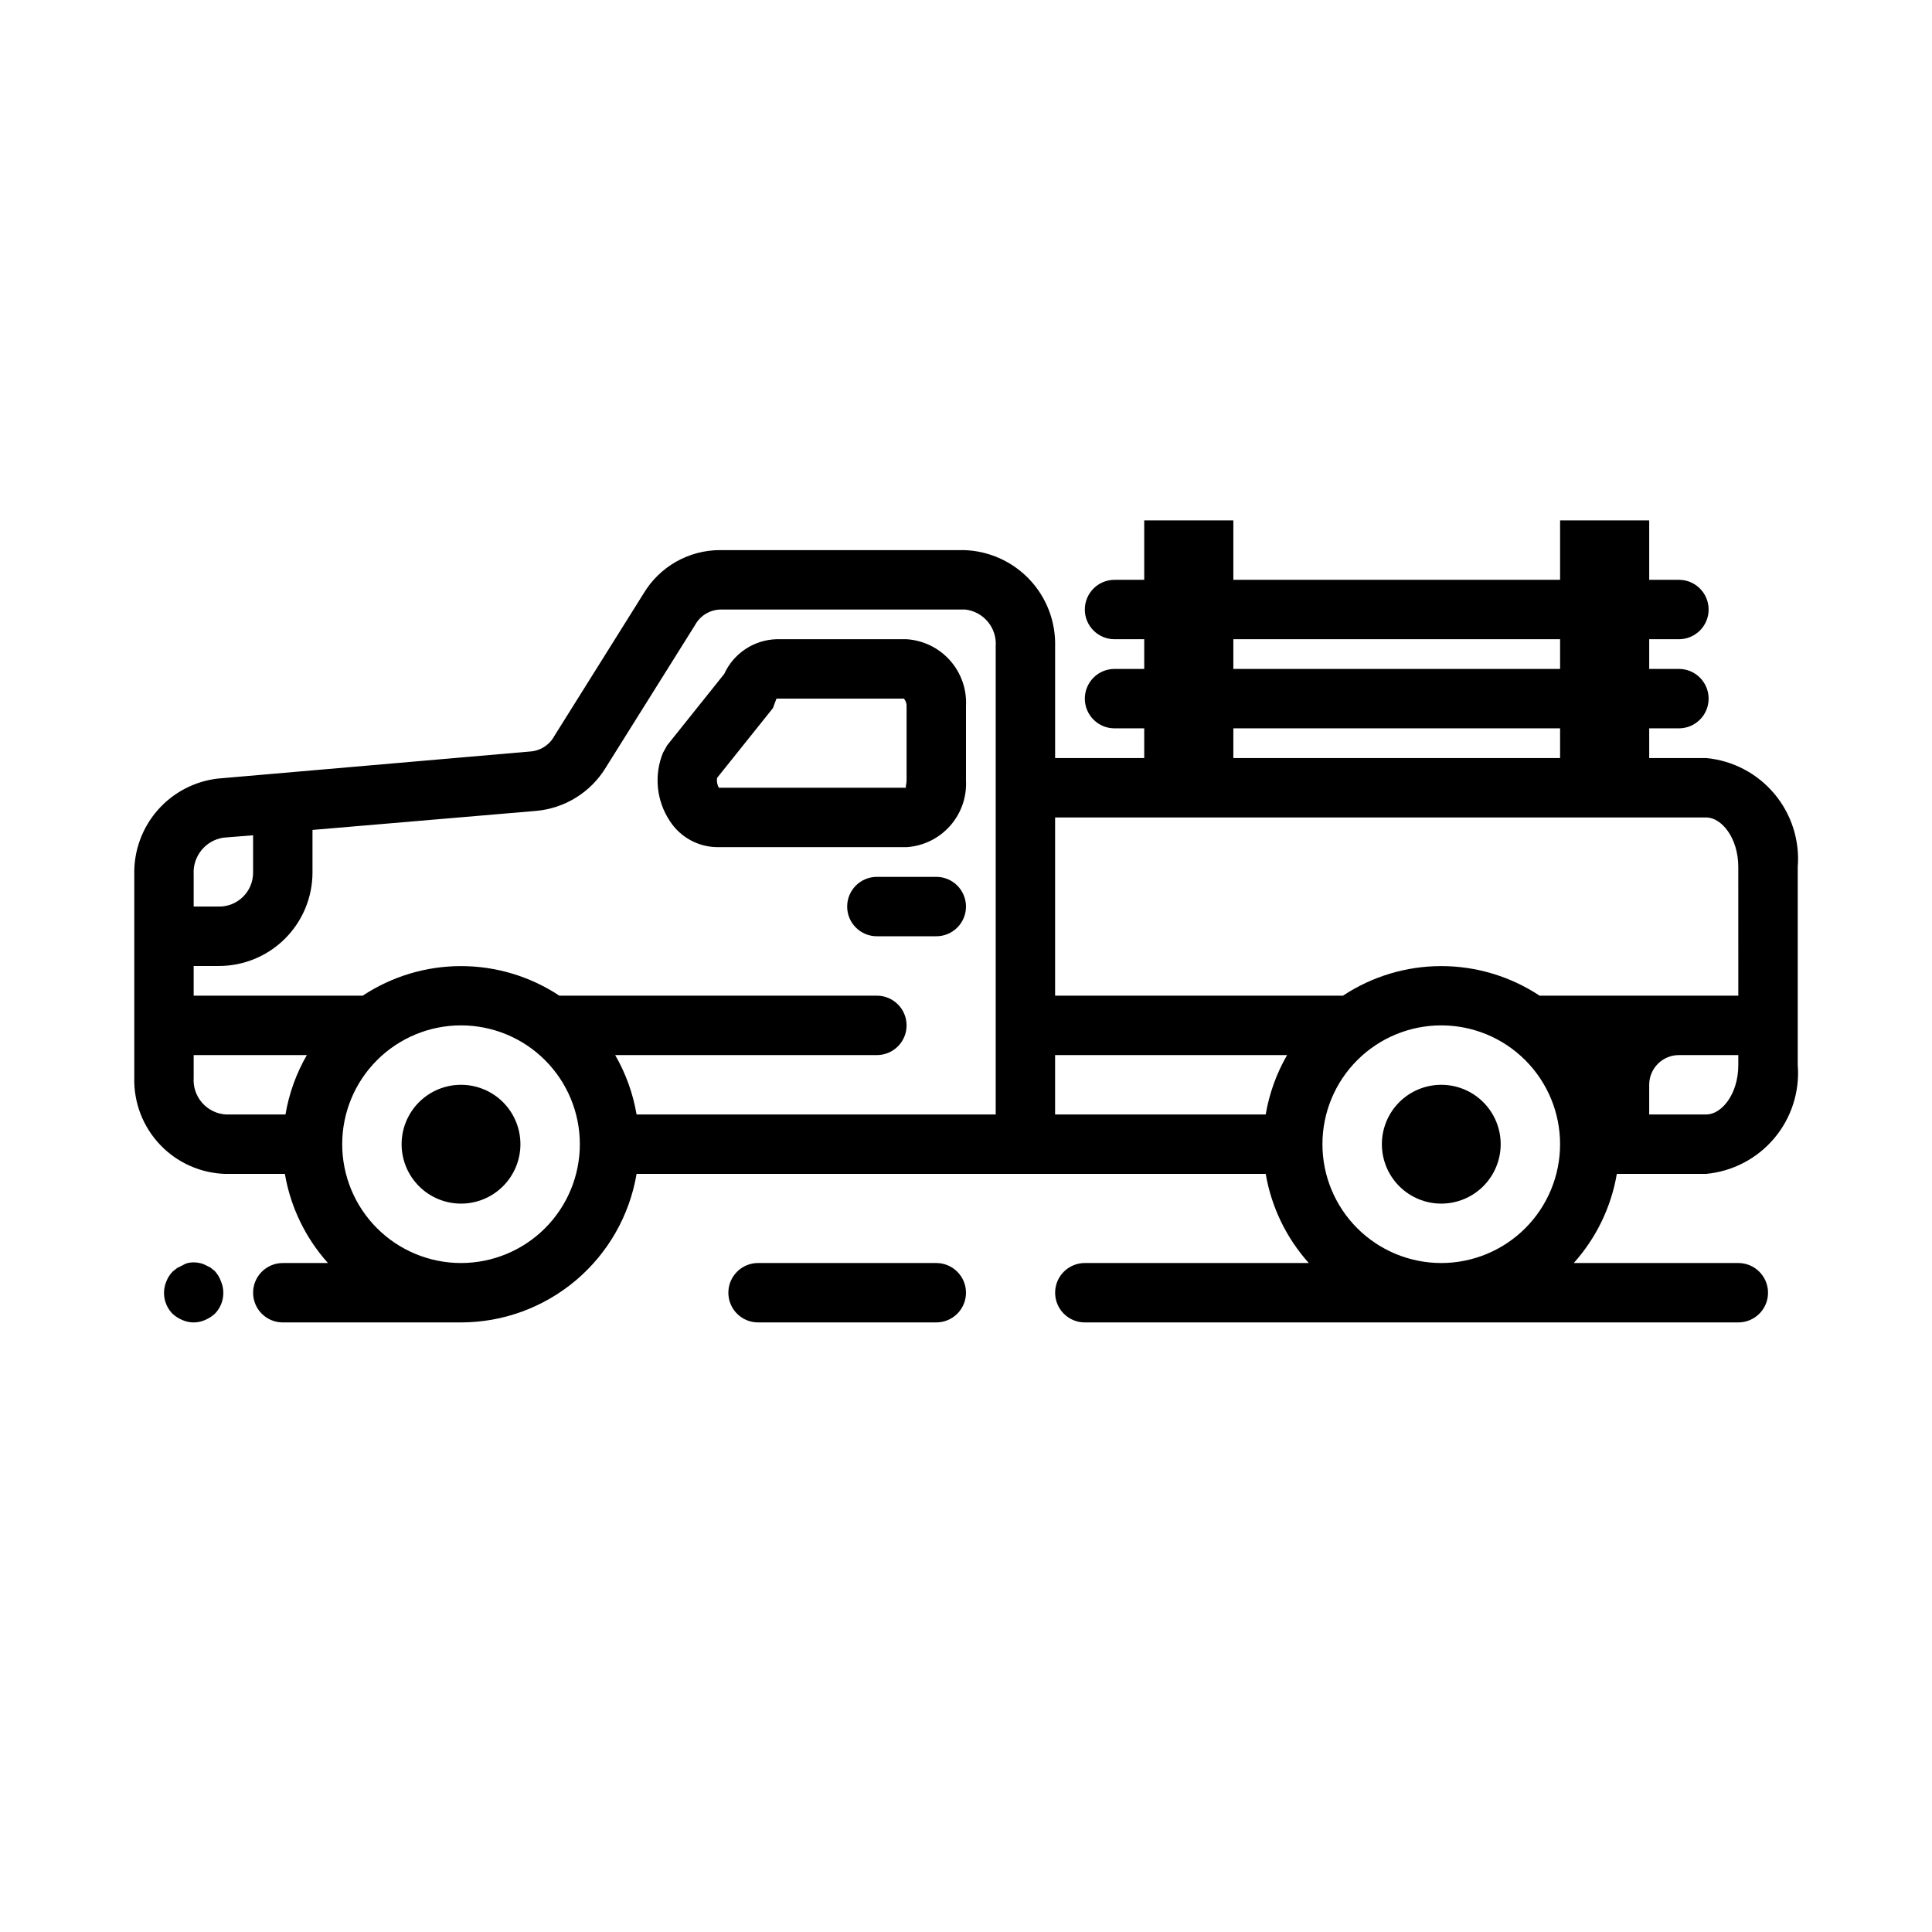
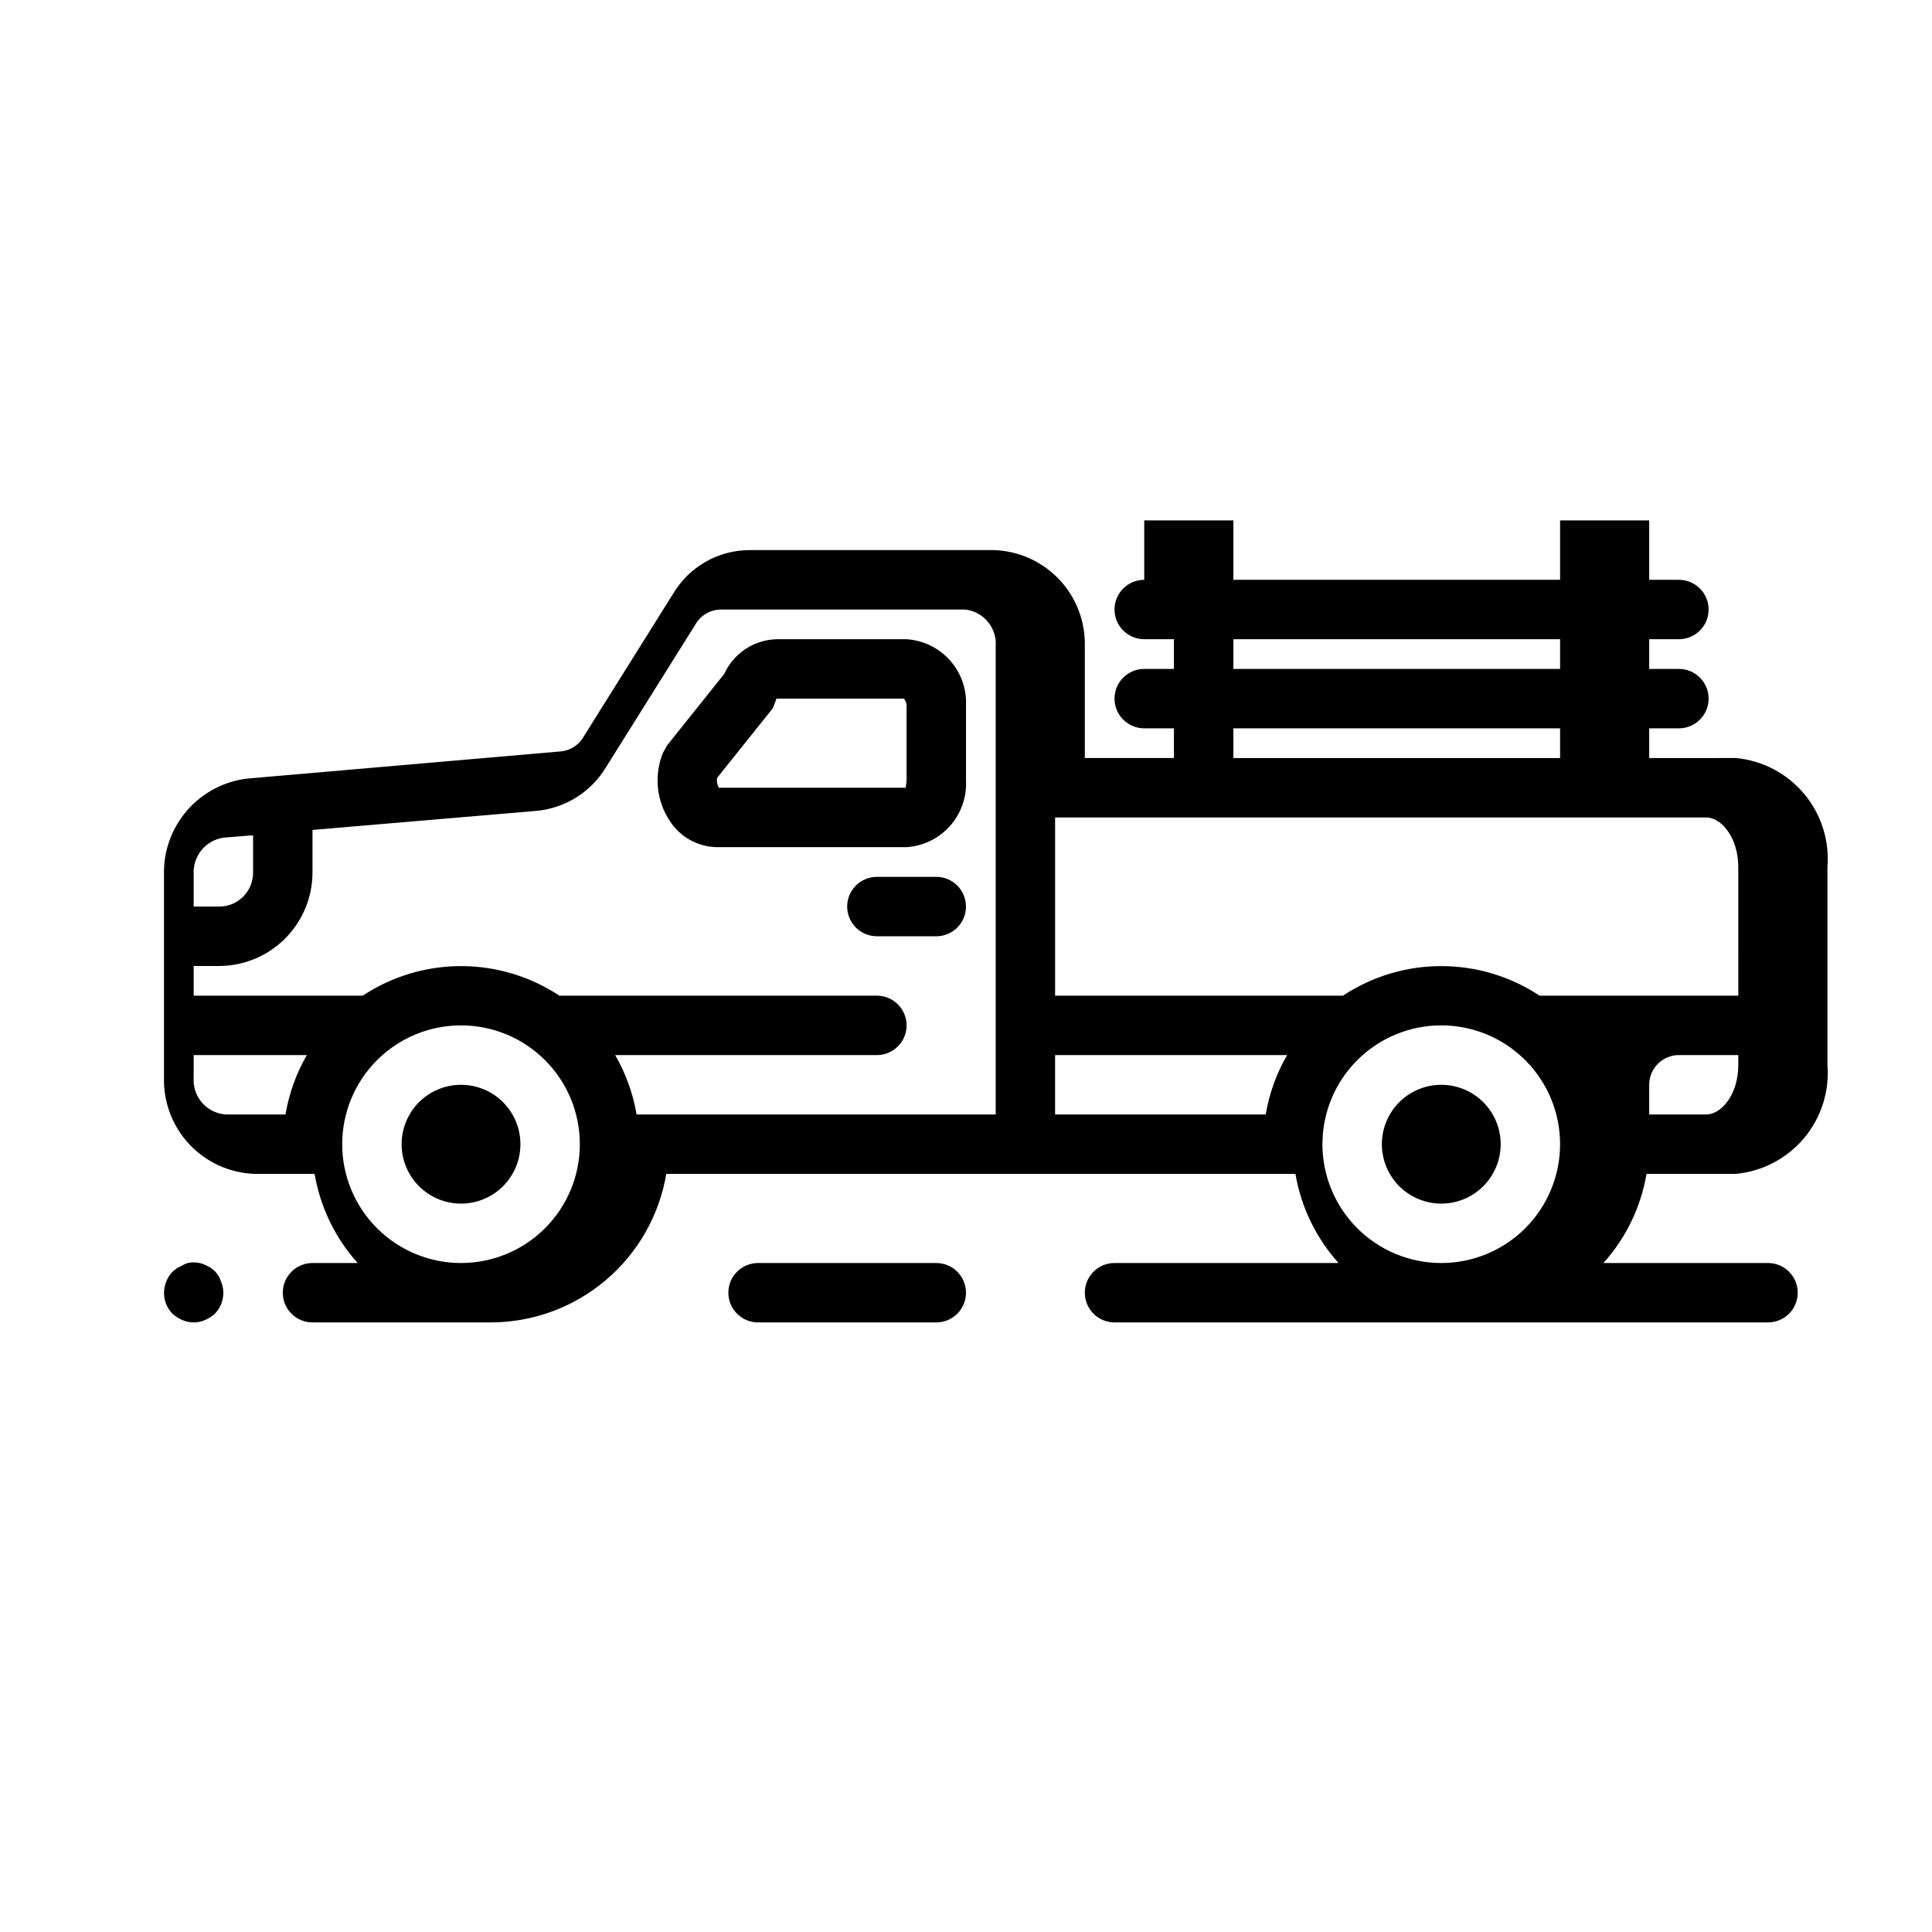
<svg xmlns="http://www.w3.org/2000/svg" fill="#000000" width="800px" height="800px" version="1.1" viewBox="144 144 512 512">
-   <path d="m596.17 344.89h-15.113v-7.871h7.871c4.348 0 7.875-3.527 7.875-7.875 0-4.348-3.527-7.871-7.875-7.871h-7.871v-7.871h7.871c4.348 0 7.875-3.523 7.875-7.871s-3.527-7.871-7.875-7.871h-7.871v-15.746h-23.617v15.742l-86.59 0.004v-15.746h-23.617v15.742l-7.871 0.004c-4.348 0-7.871 3.523-7.871 7.871s3.523 7.871 7.871 7.871h7.871v7.871h-7.871c-4.348 0-7.871 3.523-7.871 7.871 0 4.348 3.523 7.875 7.871 7.875h7.871v7.871h-23.617v-29.598c0.172-6.586-2.277-12.969-6.809-17.75s-10.773-7.57-17.355-7.758h-64.633c-8.336 0.004-16.055 4.402-20.309 11.574l-23.617 37.707c-1.297 2.387-3.738 3.934-6.453 4.094l-82.656 7.164v-0.004c-6.207 0.707-11.922 3.707-16.031 8.41-4.106 4.707-6.305 10.773-6.168 17.02v53.844c-0.168 6.586 2.281 12.969 6.809 17.75 4.531 4.781 10.773 7.57 17.359 7.754h15.742c1.5 8.793 5.457 16.98 11.414 23.617h-11.965c-4.348 0-7.871 3.523-7.871 7.871s3.523 7.871 7.871 7.871h47.234c11.152-0.008 21.941-3.969 30.457-11.172 8.516-7.203 14.207-17.188 16.066-28.188h166.73c1.5 8.793 5.457 16.98 11.414 23.617h-59.352c-4.348 0-7.875 3.523-7.875 7.871s3.527 7.871 7.875 7.871h173.18c4.348 0 7.871-3.523 7.871-7.871s-3.523-7.871-7.871-7.871h-43.613c5.961-6.637 9.918-14.824 11.414-23.617h23.617c7.043-0.641 13.547-4.035 18.102-9.441 4.555-5.41 6.793-12.398 6.223-19.449v-52.426c0.57-7.035-1.656-14.016-6.191-19.422-4.539-5.406-11.023-8.809-18.055-9.469zm-125.32-31.488h86.59v7.871h-86.59zm0 23.617h86.59v7.871h-86.59zm-267.65 28.969 7.871-0.629v9.84c0.02 2.406-0.926 4.723-2.629 6.422-1.703 1.703-4.016 2.652-6.426 2.629h-6.691v-8.5c-0.297-4.801 3.117-9.039 7.875-9.762zm-7.875 63.605v-5.984h29.992c-2.809 4.871-4.731 10.203-5.664 15.746h-15.746c-2.438-0.141-4.719-1.254-6.332-3.09-1.609-1.832-2.422-4.234-2.25-6.672zm70.852 49.121c-8.352 0-16.363-3.316-22.266-9.223-5.906-5.906-9.223-13.914-9.223-22.266 0-8.352 3.316-16.359 9.223-22.266 5.902-5.906 13.914-9.223 22.266-9.223 8.348 0 16.359 3.316 22.266 9.223 5.902 5.906 9.223 13.914 9.223 22.266 0 8.352-3.32 16.359-9.223 22.266-5.906 5.906-13.918 9.223-22.266 9.223zm46.523-39.359c-0.938-5.543-2.859-10.875-5.668-15.746h69.352c4.348 0 7.871-3.523 7.871-7.871 0-4.348-3.523-7.871-7.871-7.871h-84.152c-7.731-5.113-16.789-7.84-26.055-7.84-9.27 0-18.328 2.727-26.059 7.84h-44.793v-7.871h6.691c6.578 0 12.887-2.613 17.535-7.266 4.652-4.648 7.262-10.957 7.262-17.531v-11.258l59.199-5.039c7.688-0.66 14.598-4.961 18.578-11.57l23.617-37.707c1.383-2.531 4.043-4.102 6.926-4.094h64.629c4.891 0.535 8.477 4.852 8.109 9.762v124.06zm110.91-15.746h61.48c-2.809 4.871-4.731 10.203-5.668 15.746h-55.812zm70.848 23.617c0-8.352 3.32-16.359 9.223-22.266 5.906-5.906 13.918-9.223 22.266-9.223 8.352 0 16.363 3.316 22.266 9.223 5.906 5.906 9.223 13.914 9.223 22.266 0 8.352-3.316 16.359-9.223 22.266-5.902 5.906-13.914 9.223-22.266 9.223-8.348 0-16.359-3.316-22.266-9.223-5.902-5.906-9.223-13.914-9.223-22.266zm110.21-21.02c0 7.871-4.488 13.145-8.5 13.145l-15.113 0.004v-7.871c0-4.348 3.523-7.875 7.871-7.875h15.742zm0.004-18.34h-52.664c-7.731-5.113-16.789-7.84-26.059-7.84-9.266 0-18.324 2.727-26.055 7.84h-76.281v-47.234h172.55c4.016 0 8.5 5.352 8.5 13.145zm-220.42-94.465h-34.48c-2.938 0.09-5.793 0.996-8.242 2.625s-4.391 3.91-5.609 6.586l-15.113 18.895-1.102 1.969-0.004-0.004c-2.43 5.965-1.754 12.742 1.812 18.105 2.746 4.262 7.445 6.863 12.516 6.93h50.223c4.43-0.285 8.566-2.305 11.512-5.621 2.949-3.316 4.469-7.66 4.234-12.094v-19.68c0.234-4.43-1.285-8.773-4.234-12.09-2.945-3.316-7.082-5.336-11.512-5.621zm0 37.391c0 1.18-0.473 1.969 0 1.969h-49.75c-0.445-0.789-0.613-1.703-0.473-2.598l14.801-18.5 0.945-2.519h33.77c0.508 0.586 0.766 1.352 0.707 2.129zm15.746 33.457c0 2.09-0.832 4.09-2.309 5.566-1.477 1.477-3.477 2.305-5.566 2.305h-15.742c-4.348 0-7.871-3.523-7.871-7.871s3.523-7.871 7.871-7.871h15.742c2.09 0 4.09 0.828 5.566 2.305 1.477 1.477 2.309 3.481 2.309 5.566zm141.7 62.977c0 4.176-1.66 8.18-4.613 11.133-2.949 2.953-6.957 4.613-11.133 4.613s-8.18-1.66-11.133-4.613c-2.949-2.953-4.609-6.957-4.609-11.133s1.66-8.18 4.609-11.133c2.953-2.953 6.957-4.609 11.133-4.609s8.184 1.656 11.133 4.609c2.953 2.953 4.613 6.957 4.613 11.133zm-259.78 0c0 4.176-1.66 8.18-4.609 11.133-2.953 2.953-6.957 4.613-11.133 4.613s-8.184-1.66-11.133-4.613c-2.953-2.953-4.613-6.957-4.613-11.133s1.66-8.18 4.613-11.133c2.949-2.953 6.957-4.609 11.133-4.609s8.18 1.656 11.133 4.609c2.949 2.953 4.609 6.957 4.609 11.133zm118.08 39.359c0 2.09-0.832 4.09-2.309 5.566-1.477 1.477-3.477 2.305-5.566 2.305h-47.23c-4.348 0-7.871-3.523-7.871-7.871s3.523-7.871 7.871-7.871h47.23c2.09 0 4.09 0.828 5.566 2.305 1.477 1.477 2.309 3.481 2.309 5.566zm-197.43-2.992c1.234 2.934 0.582 6.32-1.652 8.582-0.766 0.695-1.645 1.254-2.598 1.652-1.906 0.844-4.078 0.844-5.981 0-0.957-0.398-1.836-0.957-2.598-1.652-2.234-2.262-2.887-5.648-1.656-8.582 0.375-0.965 0.938-1.848 1.656-2.598l1.18-0.945 1.418-0.707c0.438-0.281 0.914-0.492 1.414-0.629 1.039-0.234 2.113-0.234 3.148 0 0.496 0.086 0.973 0.246 1.418 0.473l1.418 0.707 1.18 0.945c0.734 0.797 1.297 1.734 1.652 2.754z" />
+   <path d="m596.17 344.89h-15.113v-7.871h7.871c4.348 0 7.875-3.527 7.875-7.875 0-4.348-3.527-7.871-7.875-7.871h-7.871v-7.871h7.871c4.348 0 7.875-3.523 7.875-7.871s-3.527-7.871-7.875-7.871h-7.871v-15.746h-23.617v15.742l-86.59 0.004v-15.746h-23.617v15.742c-4.348 0-7.871 3.523-7.871 7.871s3.523 7.871 7.871 7.871h7.871v7.871h-7.871c-4.348 0-7.871 3.523-7.871 7.871 0 4.348 3.523 7.875 7.871 7.875h7.871v7.871h-23.617v-29.598c0.172-6.586-2.277-12.969-6.809-17.75s-10.773-7.57-17.355-7.758h-64.633c-8.336 0.004-16.055 4.402-20.309 11.574l-23.617 37.707c-1.297 2.387-3.738 3.934-6.453 4.094l-82.656 7.164v-0.004c-6.207 0.707-11.922 3.707-16.031 8.41-4.106 4.707-6.305 10.773-6.168 17.02v53.844c-0.168 6.586 2.281 12.969 6.809 17.75 4.531 4.781 10.773 7.57 17.359 7.754h15.742c1.5 8.793 5.457 16.98 11.414 23.617h-11.965c-4.348 0-7.871 3.523-7.871 7.871s3.523 7.871 7.871 7.871h47.234c11.152-0.008 21.941-3.969 30.457-11.172 8.516-7.203 14.207-17.188 16.066-28.188h166.73c1.5 8.793 5.457 16.98 11.414 23.617h-59.352c-4.348 0-7.875 3.523-7.875 7.871s3.527 7.871 7.875 7.871h173.18c4.348 0 7.871-3.523 7.871-7.871s-3.523-7.871-7.871-7.871h-43.613c5.961-6.637 9.918-14.824 11.414-23.617h23.617c7.043-0.641 13.547-4.035 18.102-9.441 4.555-5.41 6.793-12.398 6.223-19.449v-52.426c0.57-7.035-1.656-14.016-6.191-19.422-4.539-5.406-11.023-8.809-18.055-9.469zm-125.32-31.488h86.59v7.871h-86.59zm0 23.617h86.59v7.871h-86.59zm-267.65 28.969 7.871-0.629v9.84c0.02 2.406-0.926 4.723-2.629 6.422-1.703 1.703-4.016 2.652-6.426 2.629h-6.691v-8.5c-0.297-4.801 3.117-9.039 7.875-9.762zm-7.875 63.605v-5.984h29.992c-2.809 4.871-4.731 10.203-5.664 15.746h-15.746c-2.438-0.141-4.719-1.254-6.332-3.09-1.609-1.832-2.422-4.234-2.25-6.672zm70.852 49.121c-8.352 0-16.363-3.316-22.266-9.223-5.906-5.906-9.223-13.914-9.223-22.266 0-8.352 3.316-16.359 9.223-22.266 5.902-5.906 13.914-9.223 22.266-9.223 8.348 0 16.359 3.316 22.266 9.223 5.902 5.906 9.223 13.914 9.223 22.266 0 8.352-3.32 16.359-9.223 22.266-5.906 5.906-13.918 9.223-22.266 9.223zm46.523-39.359c-0.938-5.543-2.859-10.875-5.668-15.746h69.352c4.348 0 7.871-3.523 7.871-7.871 0-4.348-3.523-7.871-7.871-7.871h-84.152c-7.731-5.113-16.789-7.84-26.055-7.84-9.27 0-18.328 2.727-26.059 7.84h-44.793v-7.871h6.691c6.578 0 12.887-2.613 17.535-7.266 4.652-4.648 7.262-10.957 7.262-17.531v-11.258l59.199-5.039c7.688-0.66 14.598-4.961 18.578-11.57l23.617-37.707c1.383-2.531 4.043-4.102 6.926-4.094h64.629c4.891 0.535 8.477 4.852 8.109 9.762v124.06zm110.91-15.746h61.48c-2.809 4.871-4.731 10.203-5.668 15.746h-55.812zm70.848 23.617c0-8.352 3.32-16.359 9.223-22.266 5.906-5.906 13.918-9.223 22.266-9.223 8.352 0 16.363 3.316 22.266 9.223 5.906 5.906 9.223 13.914 9.223 22.266 0 8.352-3.316 16.359-9.223 22.266-5.902 5.906-13.914 9.223-22.266 9.223-8.348 0-16.359-3.316-22.266-9.223-5.902-5.906-9.223-13.914-9.223-22.266zm110.21-21.02c0 7.871-4.488 13.145-8.5 13.145l-15.113 0.004v-7.871c0-4.348 3.523-7.875 7.871-7.875h15.742zm0.004-18.34h-52.664c-7.731-5.113-16.789-7.84-26.059-7.84-9.266 0-18.324 2.727-26.055 7.84h-76.281v-47.234h172.55c4.016 0 8.5 5.352 8.5 13.145zm-220.42-94.465h-34.48c-2.938 0.09-5.793 0.996-8.242 2.625s-4.391 3.91-5.609 6.586l-15.113 18.895-1.102 1.969-0.004-0.004c-2.43 5.965-1.754 12.742 1.812 18.105 2.746 4.262 7.445 6.863 12.516 6.93h50.223c4.43-0.285 8.566-2.305 11.512-5.621 2.949-3.316 4.469-7.66 4.234-12.094v-19.68c0.234-4.43-1.285-8.773-4.234-12.09-2.945-3.316-7.082-5.336-11.512-5.621zm0 37.391c0 1.18-0.473 1.969 0 1.969h-49.75c-0.445-0.789-0.613-1.703-0.473-2.598l14.801-18.5 0.945-2.519h33.77c0.508 0.586 0.766 1.352 0.707 2.129zm15.746 33.457c0 2.09-0.832 4.09-2.309 5.566-1.477 1.477-3.477 2.305-5.566 2.305h-15.742c-4.348 0-7.871-3.523-7.871-7.871s3.523-7.871 7.871-7.871h15.742c2.09 0 4.09 0.828 5.566 2.305 1.477 1.477 2.309 3.481 2.309 5.566zm141.7 62.977c0 4.176-1.66 8.18-4.613 11.133-2.949 2.953-6.957 4.613-11.133 4.613s-8.18-1.66-11.133-4.613c-2.949-2.953-4.609-6.957-4.609-11.133s1.66-8.18 4.609-11.133c2.953-2.953 6.957-4.609 11.133-4.609s8.184 1.656 11.133 4.609c2.953 2.953 4.613 6.957 4.613 11.133zm-259.78 0c0 4.176-1.66 8.18-4.609 11.133-2.953 2.953-6.957 4.613-11.133 4.613s-8.184-1.66-11.133-4.613c-2.953-2.953-4.613-6.957-4.613-11.133s1.66-8.18 4.613-11.133c2.949-2.953 6.957-4.609 11.133-4.609s8.18 1.656 11.133 4.609c2.949 2.953 4.609 6.957 4.609 11.133zm118.08 39.359c0 2.09-0.832 4.09-2.309 5.566-1.477 1.477-3.477 2.305-5.566 2.305h-47.23c-4.348 0-7.871-3.523-7.871-7.871s3.523-7.871 7.871-7.871h47.23c2.09 0 4.09 0.828 5.566 2.305 1.477 1.477 2.309 3.481 2.309 5.566zm-197.43-2.992c1.234 2.934 0.582 6.32-1.652 8.582-0.766 0.695-1.645 1.254-2.598 1.652-1.906 0.844-4.078 0.844-5.981 0-0.957-0.398-1.836-0.957-2.598-1.652-2.234-2.262-2.887-5.648-1.656-8.582 0.375-0.965 0.938-1.848 1.656-2.598l1.18-0.945 1.418-0.707c0.438-0.281 0.914-0.492 1.414-0.629 1.039-0.234 2.113-0.234 3.148 0 0.496 0.086 0.973 0.246 1.418 0.473l1.418 0.707 1.18 0.945c0.734 0.797 1.297 1.734 1.652 2.754z" />
</svg>